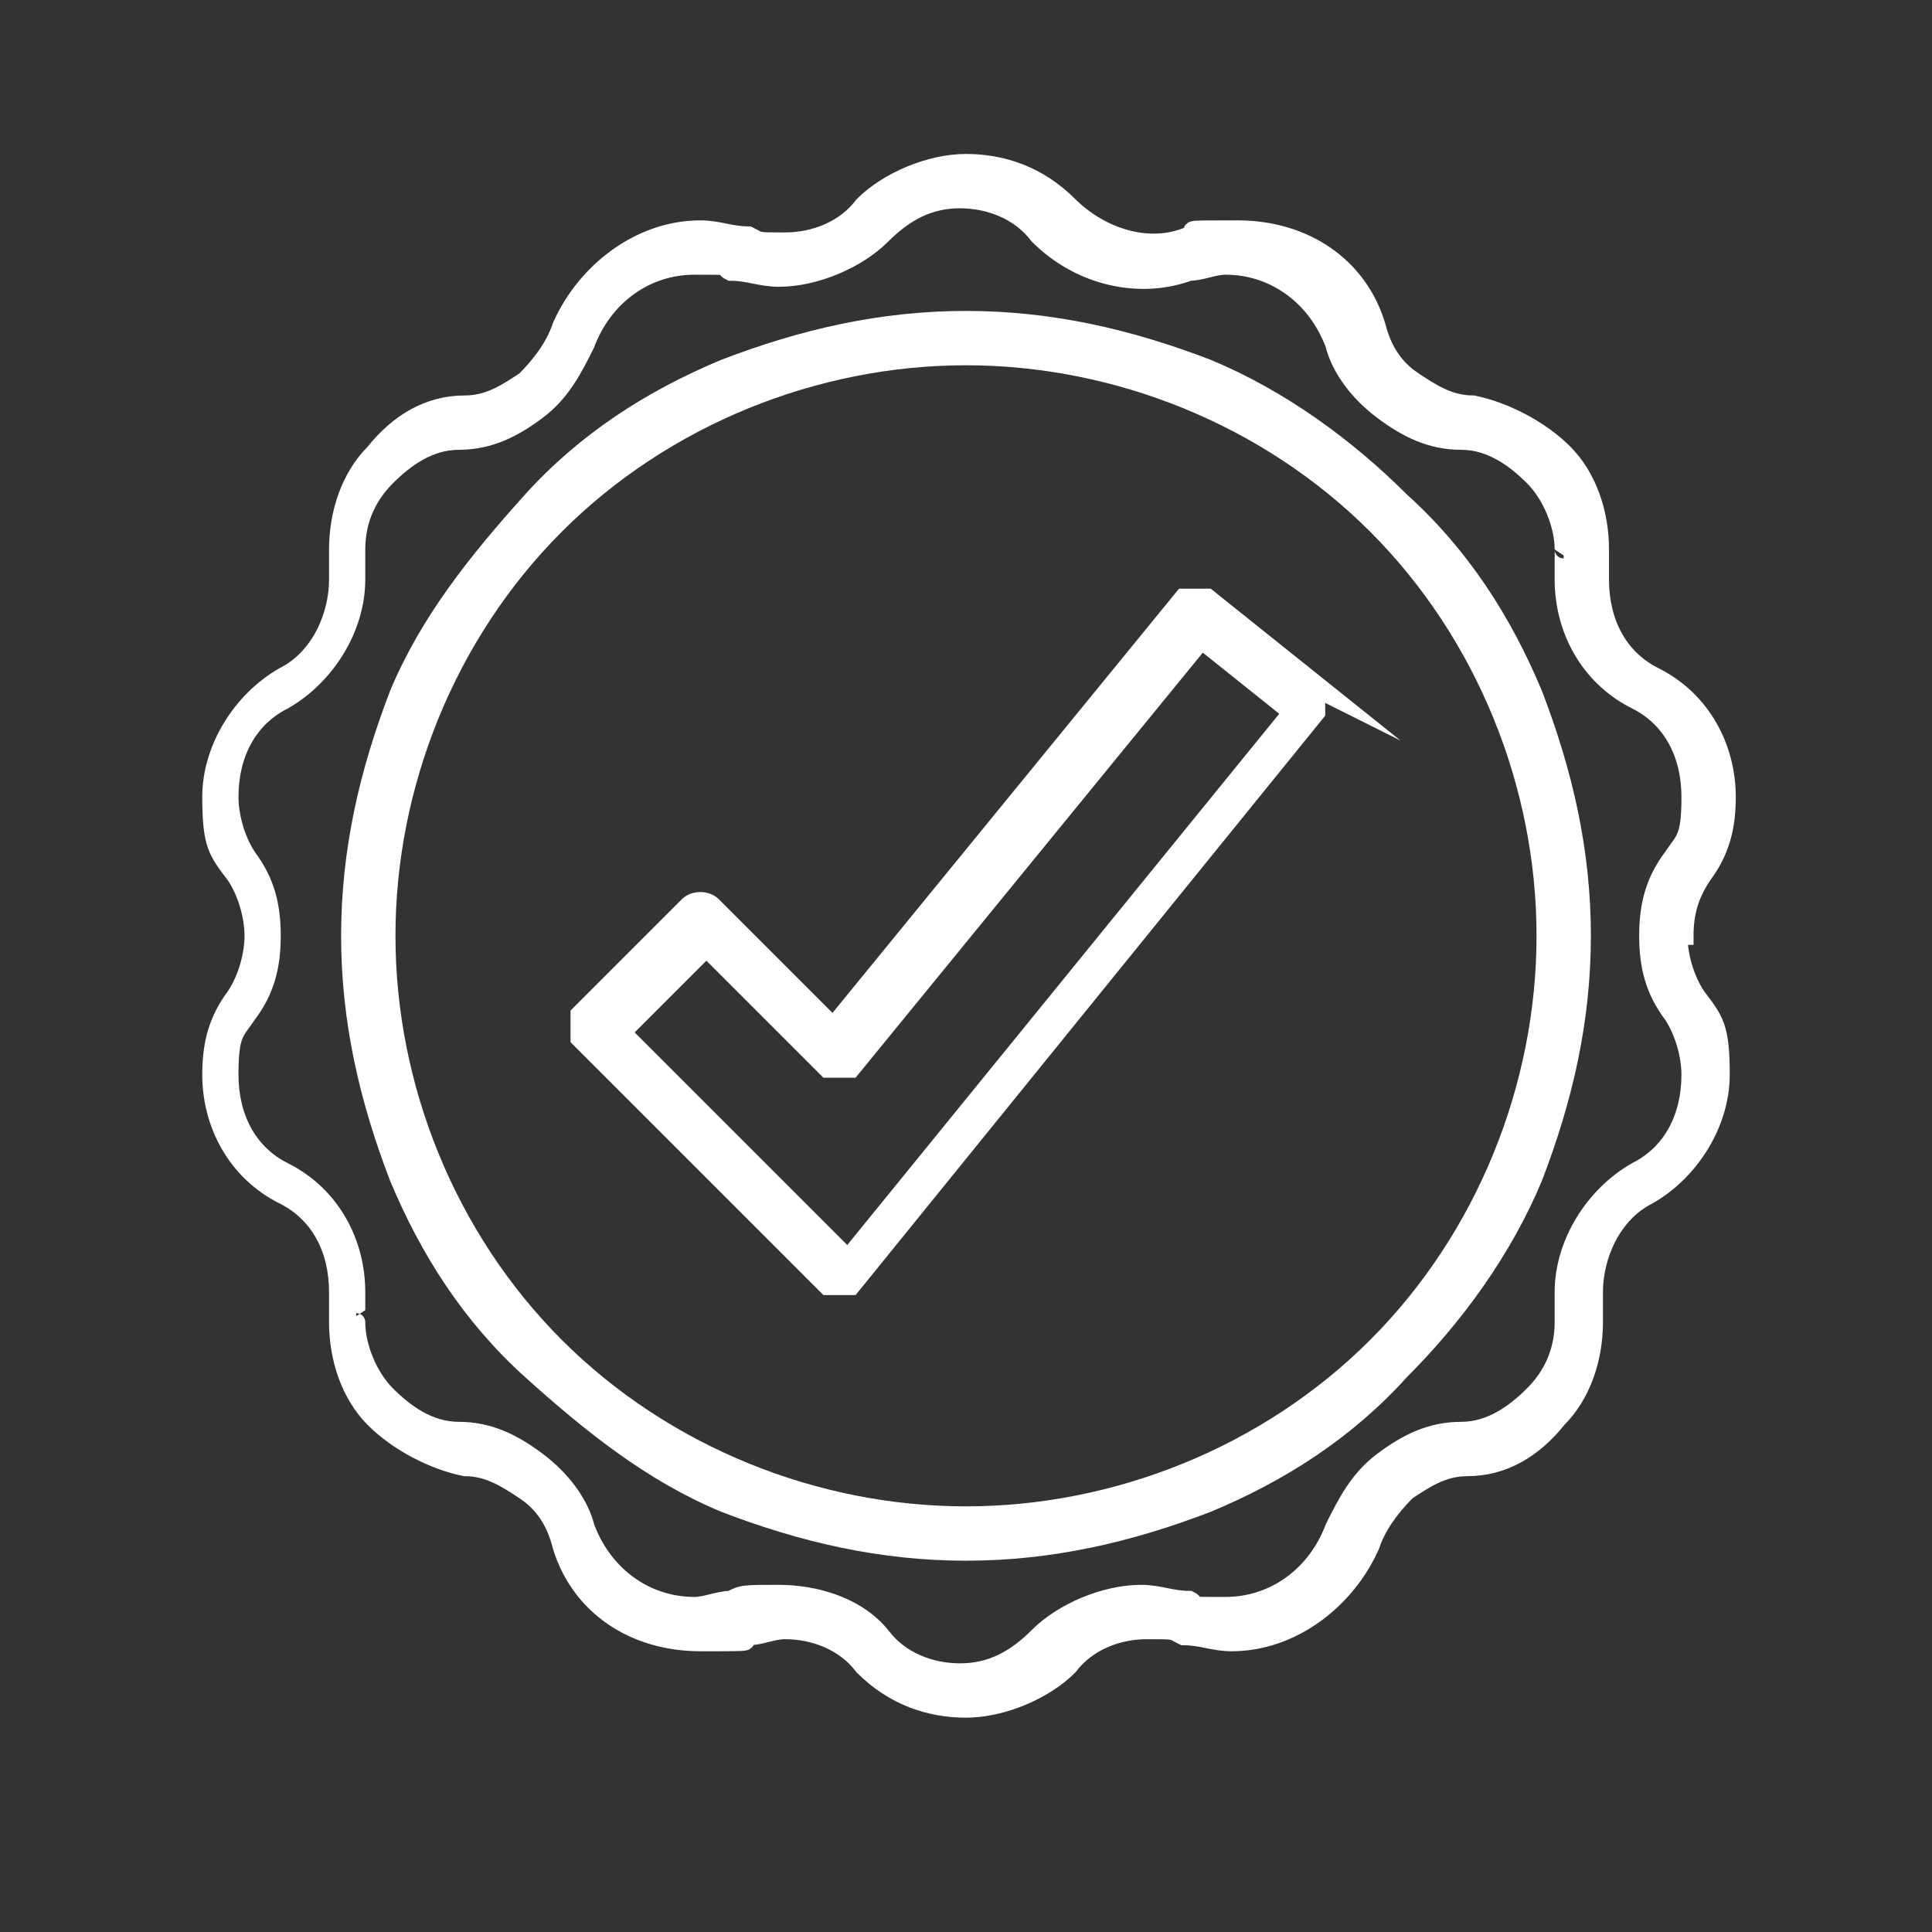
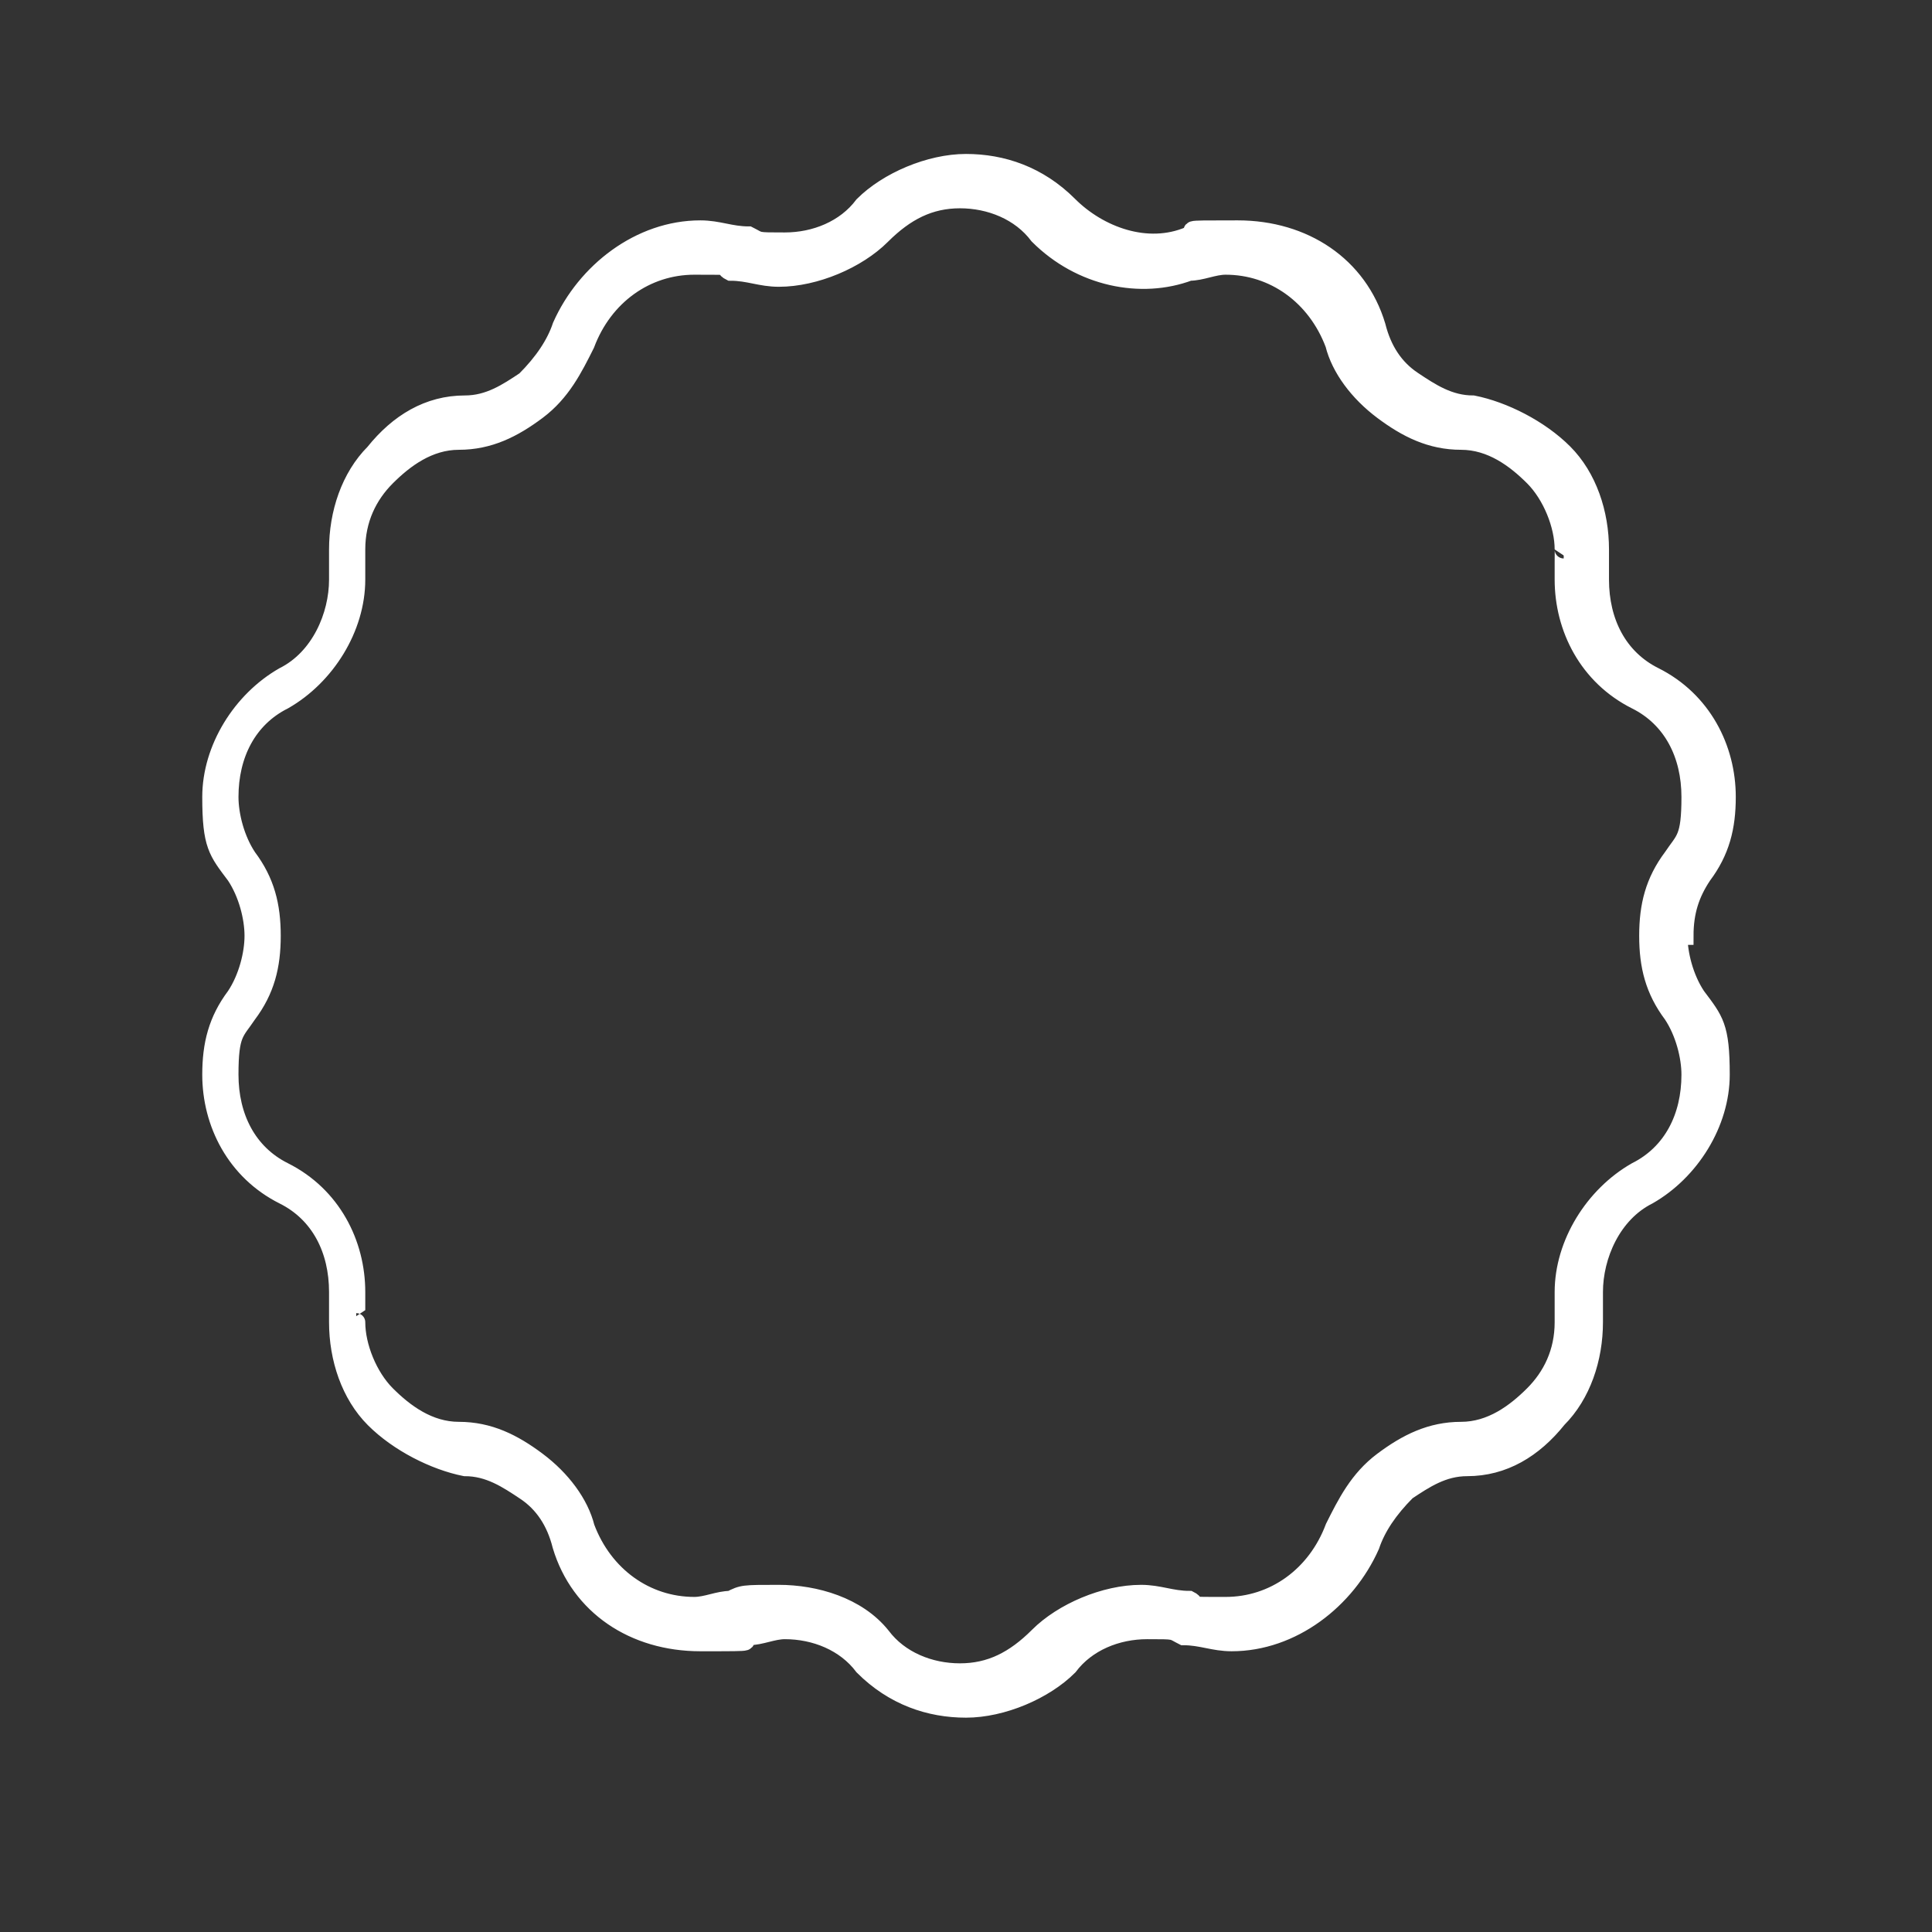
<svg xmlns="http://www.w3.org/2000/svg" id="katman_1" version="1.1" viewBox="0 0 32 32">
  <rect x="0" y="0" width="32" height="32" fill="#333333" stroke="none" />
  <defs>
    <style>
      .st0 {
        fill: #fff;
        stroke: #fff;
        stroke-miterlimit: 10;
        stroke-width: .3px;
      }
    </style>
  </defs>
  <path class="st0" d="M27.9,15.5c0-.4.1-.7.3-1,.3-.4.4-.8.4-1.3,0-.8-.4-1.6-1.2-2-.6-.3-.9-.9-.9-1.6s0-.2,0-.2c0-.1,0-.2,0-.3,0-.6-.2-1.2-.6-1.6-.4-.4-1-.7-1.5-.8-.4,0-.7-.2-1-.4-.3-.2-.5-.5-.6-.9-.3-1-1.2-1.6-2.3-1.6s-.6,0-.8.1c-.7.3-1.5,0-2-.5-.5-.5-1.1-.7-1.7-.7s-1.3.3-1.7.7c-.3.4-.8.6-1.3.6s-.4,0-.6-.1c-.3,0-.5-.1-.8-.1-1,0-1.9.7-2.3,1.6-.1.3-.3.6-.6.9-.3.2-.6.4-1,.4-.6,0-1.1.3-1.5.8-.4.4-.6,1-.6,1.6s0,.2,0,.3c0,0,0,.2,0,.2,0,.6-.3,1.3-.9,1.6-.7.4-1.2,1.2-1.2,2s.1.9.4,1.3c.2.3.3.7.3,1s-.1.7-.3,1c-.3.4-.4.8-.4,1.3,0,.8.4,1.6,1.2,2,.6.3.9.9.9,1.6s0,.2,0,.2c0,.1,0,.2,0,.3,0,.6.2,1.2.6,1.6.4.4,1,.7,1.5.8.4,0,.7.2,1,.4.3.2.5.5.6.9.3,1,1.2,1.6,2.3,1.6s.6,0,.8-.1c.2,0,.4-.1.6-.1.5,0,1,.2,1.3.6.5.5,1.1.7,1.7.7s1.3-.3,1.7-.7c.3-.4.8-.6,1.3-.6s.4,0,.6.1c.3,0,.5.1.8.1,1,0,1.9-.7,2.3-1.6.1-.3.3-.6.6-.9.3-.2.6-.4,1-.4.6,0,1.1-.3,1.5-.8.4-.4.6-1,.6-1.6s0-.2,0-.3c0,0,0-.2,0-.2,0-.6.3-1.3.9-1.6.7-.4,1.2-1.2,1.2-2s-.1-.9-.4-1.3c-.2-.3-.3-.7-.3-1ZM27.1,19.4c-.7.4-1.2,1.2-1.2,2s0,.2,0,.3c0,0,0,.2,0,.2,0,.5-.2.9-.5,1.2-.3.3-.7.6-1.2.6-.5,0-.9.2-1.3.5-.4.3-.6.7-.8,1.1-.3.8-1,1.3-1.8,1.3s-.4,0-.6-.1c-.3,0-.5-.1-.8-.1-.6,0-1.3.3-1.7.7-.4.4-.8.6-1.3.6s-1-.2-1.3-.6c-.4-.5-1.1-.7-1.7-.7s-.6,0-.8.1c-.2,0-.4.1-.6.1-.8,0-1.5-.5-1.8-1.3-.1-.4-.4-.8-.8-1.1-.4-.3-.8-.5-1.3-.5-.5,0-.9-.3-1.2-.6-.3-.3-.5-.8-.5-1.2s0-.2,0-.2c0-.1,0-.2,0-.3,0-.8-.4-1.6-1.2-2-.6-.3-.9-.9-.9-1.6s.1-.7.3-1c.3-.4.4-.8.4-1.3s-.1-.9-.4-1.3c-.2-.3-.3-.7-.3-1,0-.7.3-1.3.9-1.6.7-.4,1.2-1.2,1.2-2s0-.2,0-.3c0,0,0-.2,0-.2,0-.5.2-.9.5-1.2.3-.3.7-.6,1.2-.6.5,0,.9-.2,1.3-.5.4-.3.6-.7.8-1.1.3-.8,1-1.3,1.8-1.3s.4,0,.6.1c.3,0,.5.1.8.1.6,0,1.3-.3,1.7-.7.4-.4.8-.6,1.3-.6s1,.2,1.3.6c.7.7,1.7.9,2.5.6.2,0,.4-.1.6-.1.8,0,1.5.5,1.8,1.3.1.4.4.8.8,1.1.4.3.8.5,1.3.5.5,0,.9.3,1.2.6.3.3.5.8.5,1.2s0,.2,0,.2c0,.1,0,.2,0,.3,0,.8.4,1.6,1.2,2,.6.3.9.9.9,1.6s-.1.7-.3,1c-.3.4-.4.8-.4,1.3s.1.9.4,1.3c.2.3.3.7.3,1,0,.7-.3,1.3-.9,1.6Z" />
-   <path class="st0" d="M23.2,8.3c-.9-.9-2-1.7-3.2-2.2-1.3-.5-2.6-.8-4-.8s-2.7.3-4,.8c-1.2.5-2.3,1.2-3.2,2.2s-1.7,2-2.2,3.2c-.5,1.3-.8,2.6-.8,4s.3,2.7.8,4c.5,1.2,1.2,2.3,2.2,3.2s2,1.7,3.2,2.2c1.3.5,2.6.8,4,.8s2.7-.3,4-.8c1.2-.5,2.3-1.2,3.2-2.2.9-.9,1.7-2,2.2-3.2.5-1.3.8-2.6.8-4s-.3-2.7-.8-4c-.5-1.2-1.2-2.3-2.2-3.2ZM22.8,22.3c-1.8,1.8-4.3,2.8-6.8,2.8s-5-1-6.8-2.8c-1.8-1.8-2.8-4.3-2.8-6.8s1-5,2.8-6.8,4.3-2.8,6.8-2.8,5,1,6.8,2.8c1.8,1.8,2.8,4.3,2.8,6.8s-1,5-2.8,6.8Z" />
-   <path class="st0" d="M22,11.5l-2-1.6c-.1,0-.3,0-.4,0l-5.8,7.1-2-2c-.1-.1-.3-.1-.4,0l-1.8,1.8c0,0,0,.1,0,.2s0,.1,0,.2l4.1,4.1c0,0,.1,0,.2,0s0,0,0,0c0,0,.1,0,.2,0l7.7-9.5c0,0,0-.1,0-.2,0,0,0-.1,0-.2ZM14,20.8l-3.7-3.7,1.4-1.4,2,2c0,0,.1,0,.2,0,0,0,.1,0,.2,0l5.8-7.1,1.5,1.2-7.4,9.1Z" />
</svg>